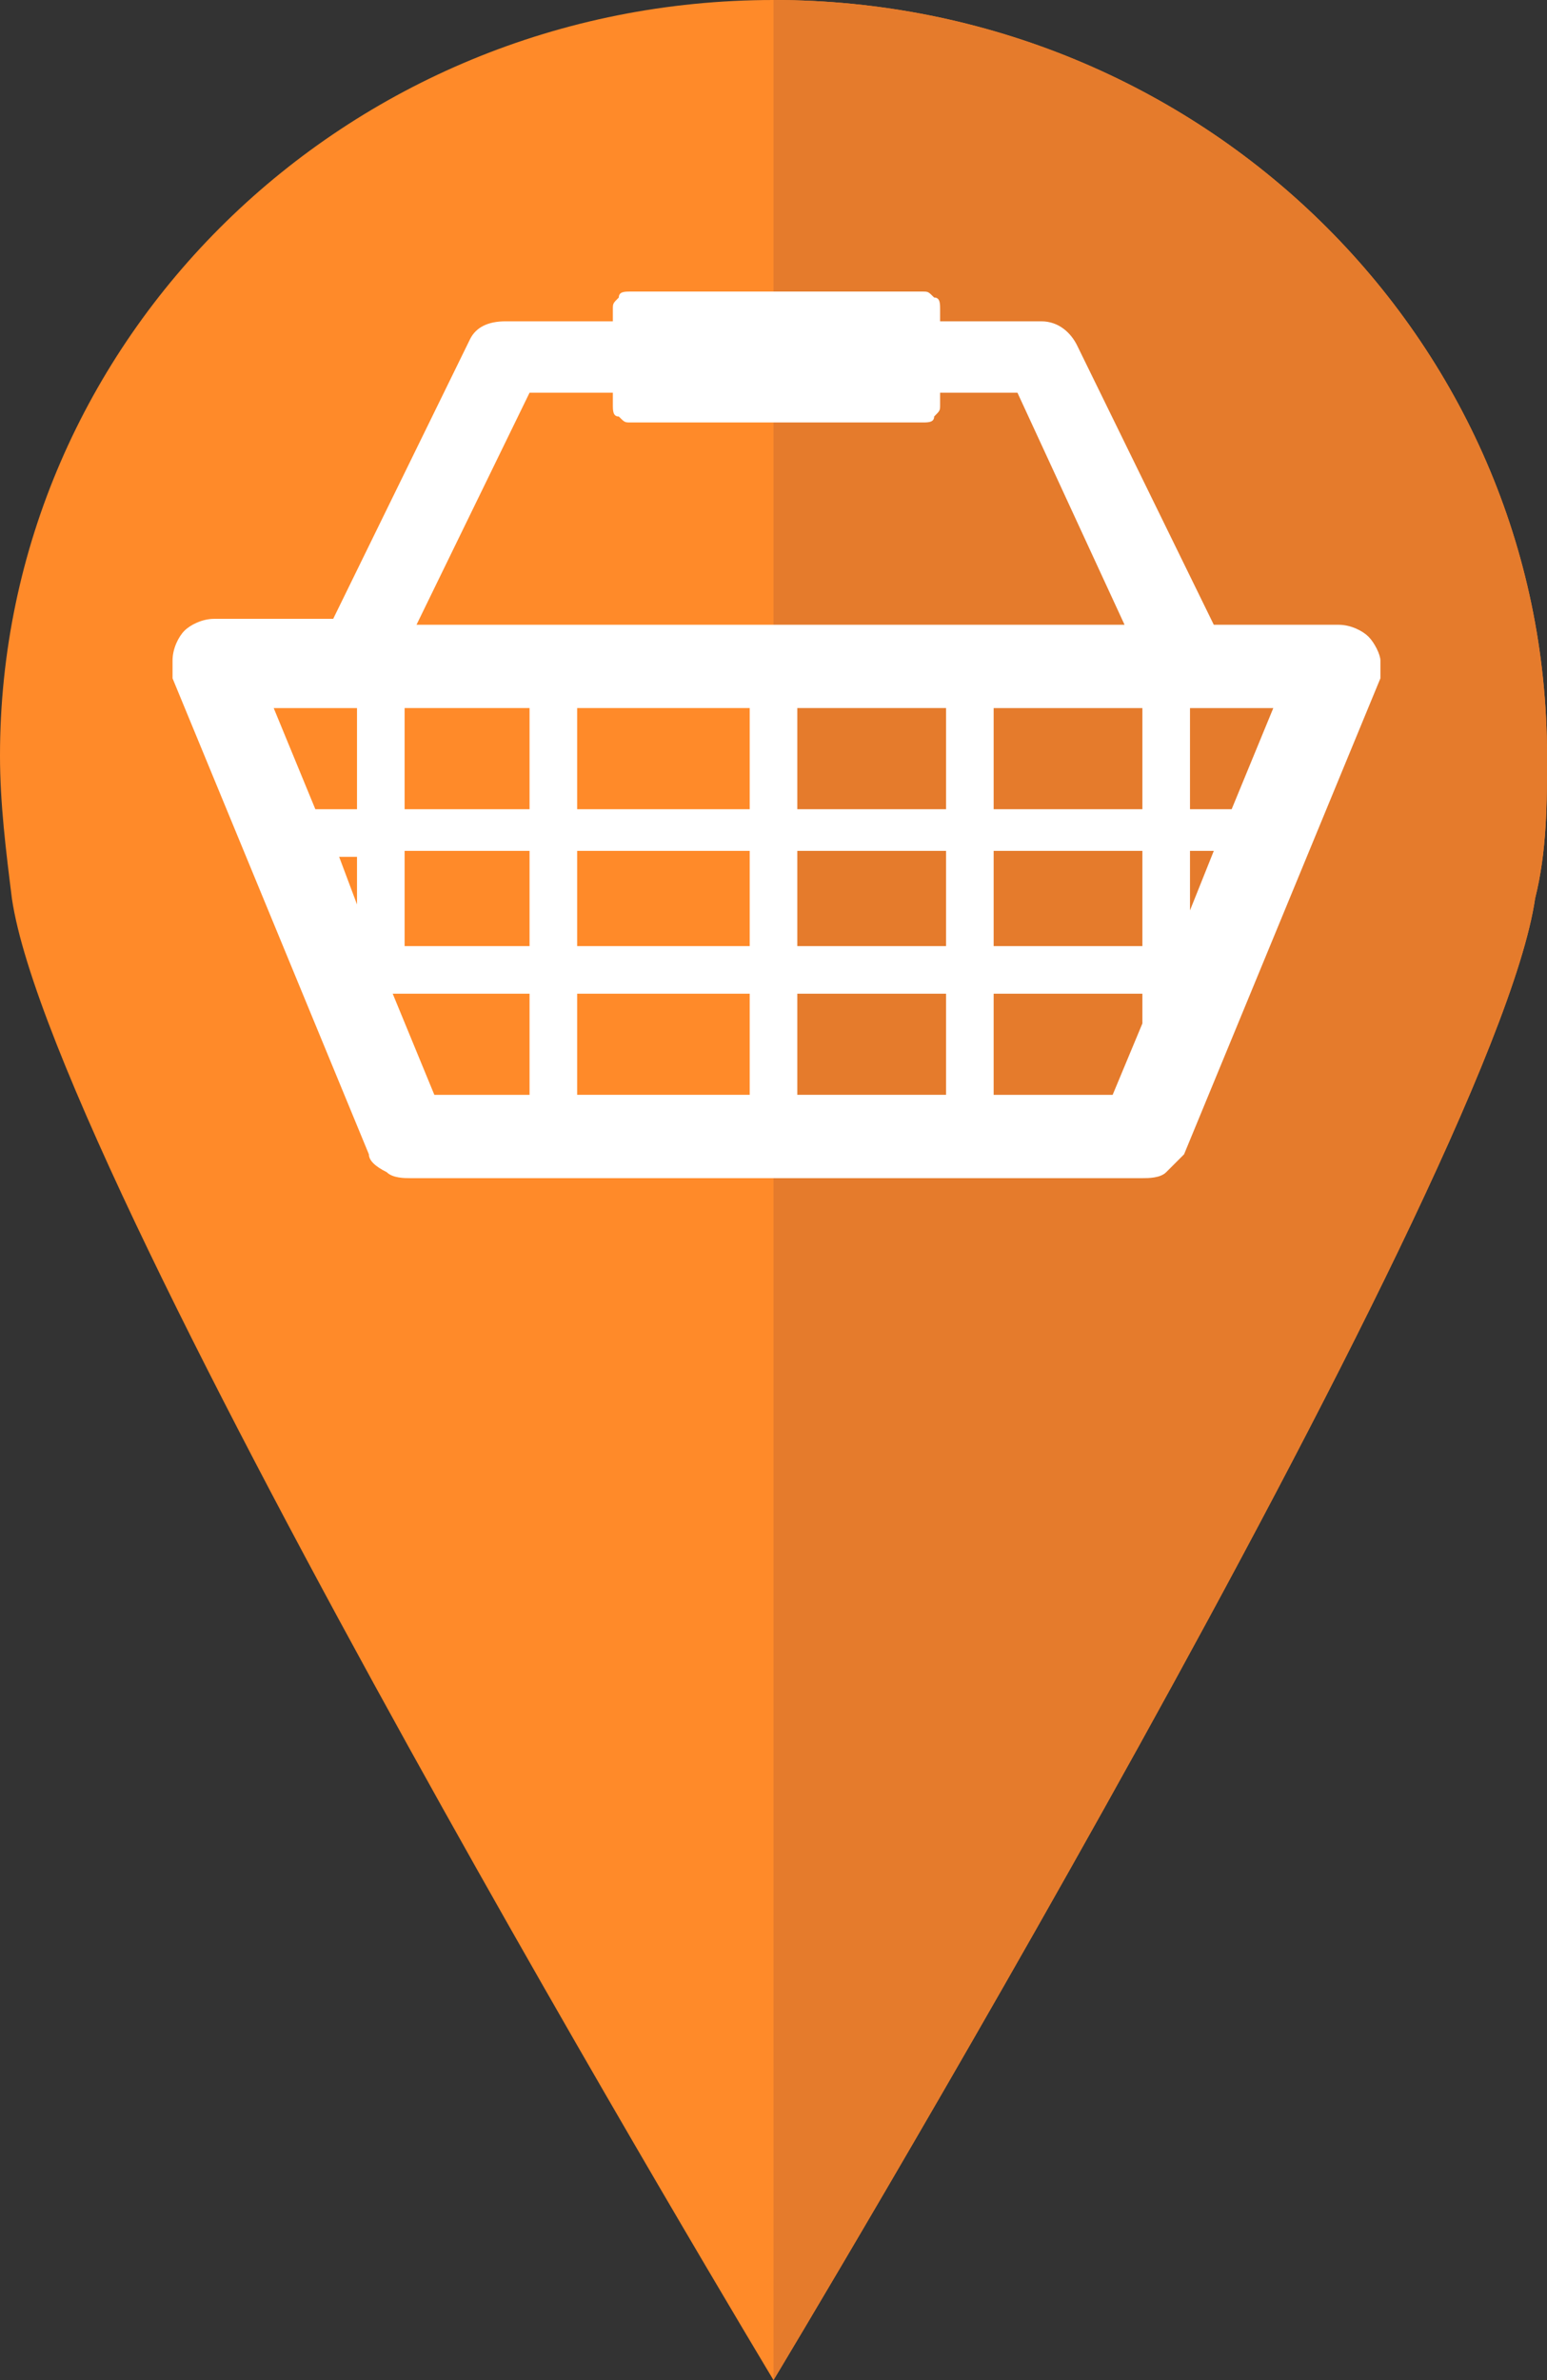
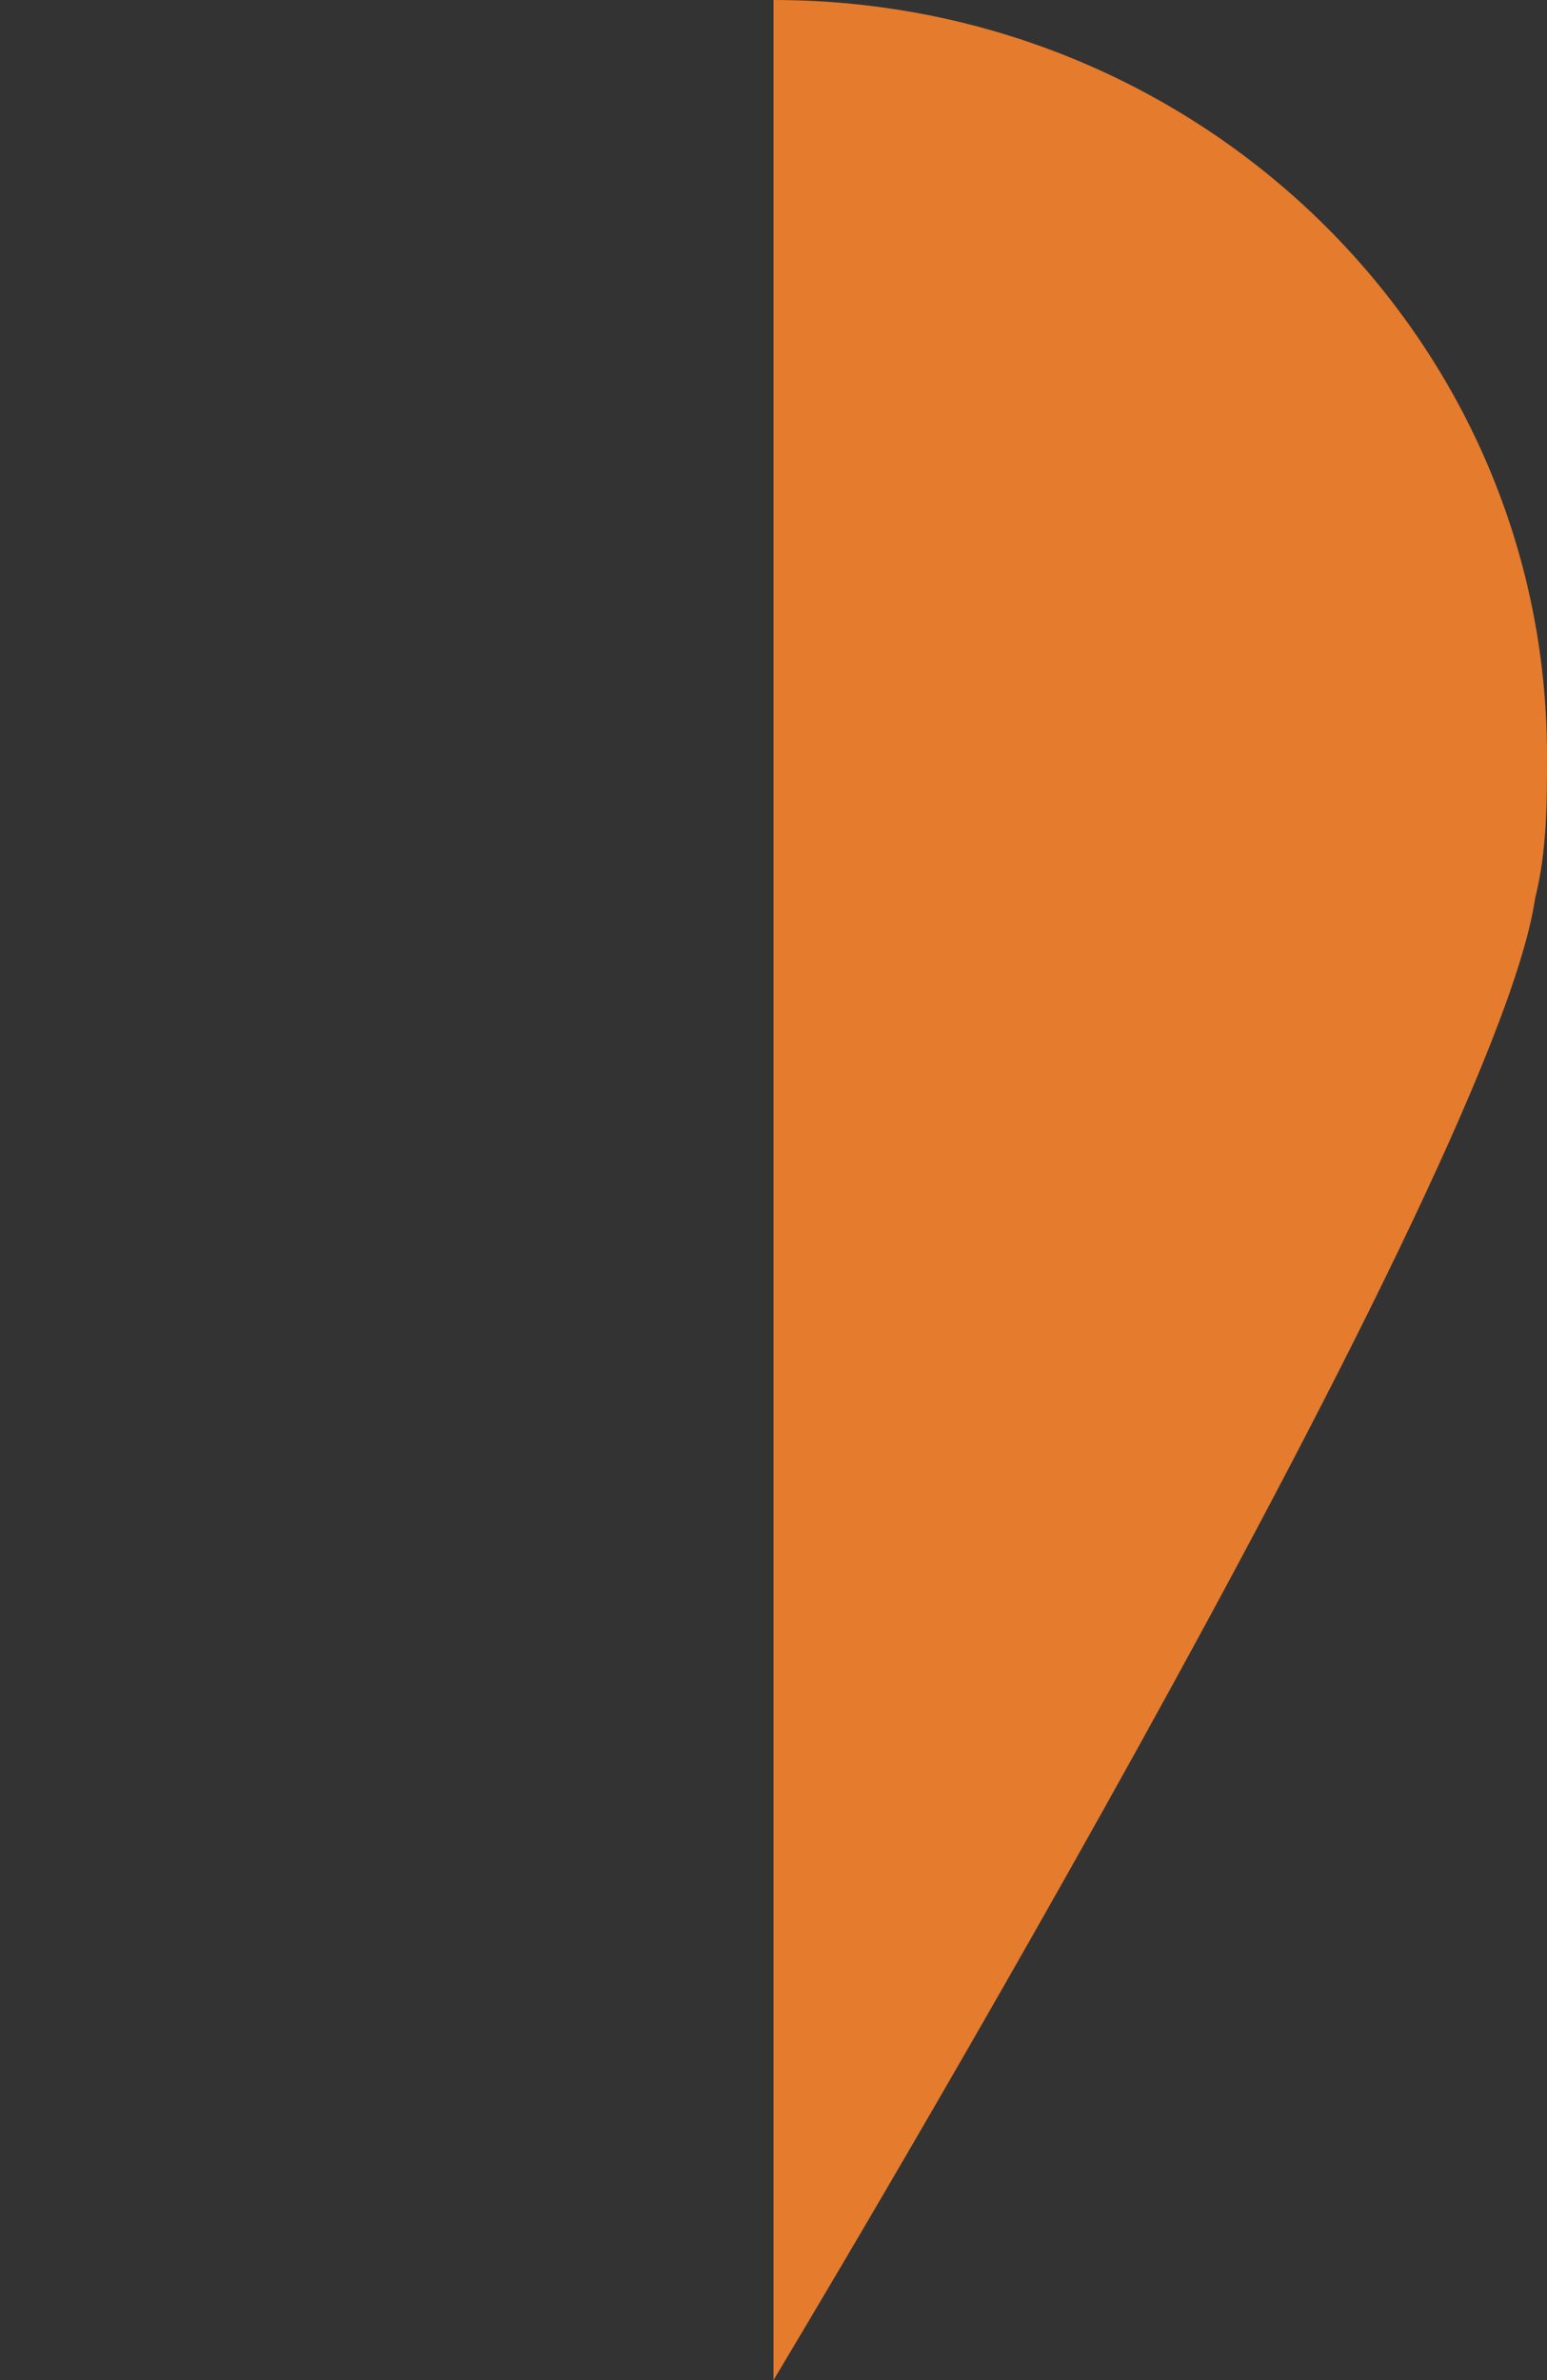
<svg xmlns="http://www.w3.org/2000/svg" viewBox="0 0 26 40">
  <rect x="0" y="0" width="26" height="40" fill="#333333" stroke="none" />
  <clipPath id="a">
    <path d="m25.8 15.1c.2-.8.2-1.6.2-2.4 0-7-5.8-12.7-13-12.7s-13 5.7-13 12.7c0 .8.1 1.6.2 2.4.7 4.8 12.8 24.9 12.8 24.9s12.1-20.1 12.8-24.9z" />
  </clipPath>
-   <path d="m25.8 15.1c.2-.8.2-1.6.2-2.4 0-7-5.8-12.7-13-12.7s-13 5.7-13 12.7c0 .8.1 1.6.2 2.4.7 4.8 12.8 24.9 12.8 24.9s12.1-20.1 12.8-24.9z" fill="#ff8a29" />
  <path clip-path="url(#a)" d="m13-.9h13.4v51.9h-13.4z" fill="#e57b2c" />
-   <path d="m23 10.7c-.1-.1-.3-.2-.5-.2h-2.1l-2.3-4.7c-.1-.2-.3-.4-.6-.4h-1.7v-.2c0-.1 0-.2-.1-.2-.1-.1-.1-.1-.2-.1h-4.9c-.1 0-.2 0-.2.1-.1.1-.1.1-.1.2v.2h-1.8c-.3 0-.5.1-.6.3l-2.3 4.7h-2c-.2 0-.4.1-.5.2s-.2.3-.2.5v.3l3.3 8c0 .1.1.2.3.3.1.1.3.1.4.1h12.3c.1 0 .3 0 .4-.1l.3-.3 3.3-8v-.3c0-.1-.1-.3-.2-.4zm-3.8 5.2h-2.5v-1.6h2.5zm.8-1.6h.4l-.4 1zm-13.2 0h2.1v1.6h-2.1zm-.8.9-.3-.8h.3zm2.9-3.3v1.7h-2.1v-1.7zm7 0v1.7h-2.5v-1.7zm-3.3 1.7h-2.9v-1.7h2.9zm-2.9.7h2.9v1.6h-2.9zm2.9 2.4v1.7h-2.9v-1.7zm.8 0h2.5v1.7h-2.5zm0-.8v-1.6h2.5v1.6zm3.3-2.3v-1.7h2.5v1.7zm-7.8-7h1.4v.2c0 .1 0 .2.1.2.1.1.1.1.2.1h4.9c.1 0 .2 0 .2-.1.1-.1.1-.1.1-.2v-.2h1.3l1.8 3.9h-11.9zm-2.9 5.3v1.7h-.7l-.7-1.7zm.6 4.8h2.3v1.7h-1.6zm12.1 1.7h-2v-1.7h2.5v.5zm2-4.8h-.7v-1.7h1.4z" fill="#fff" />
</svg>